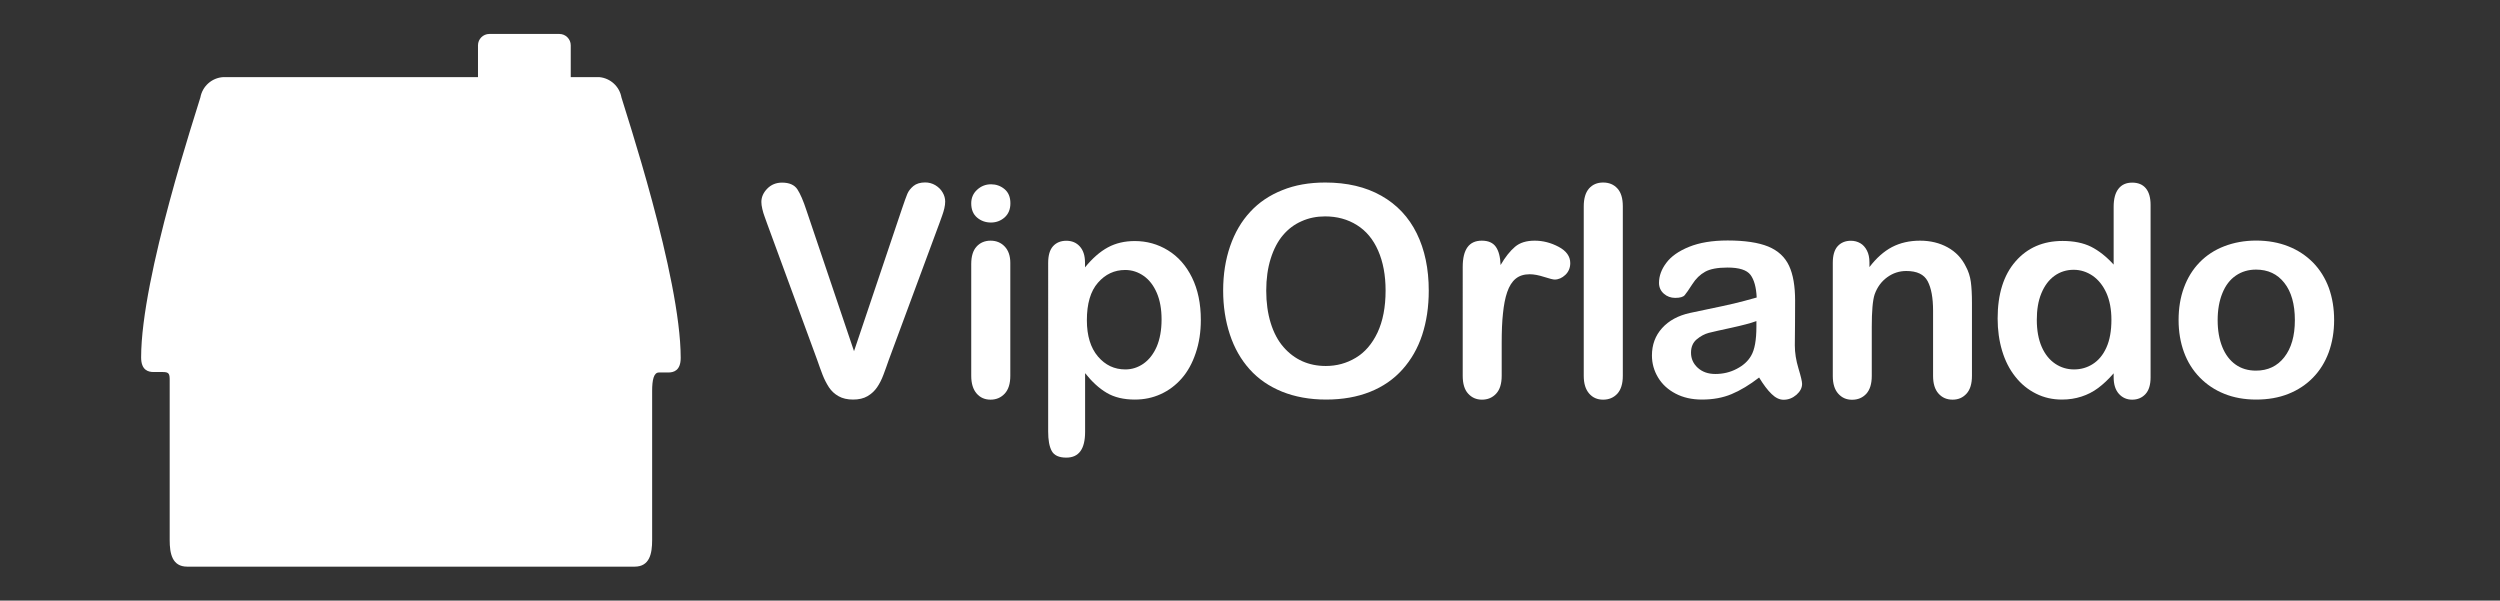
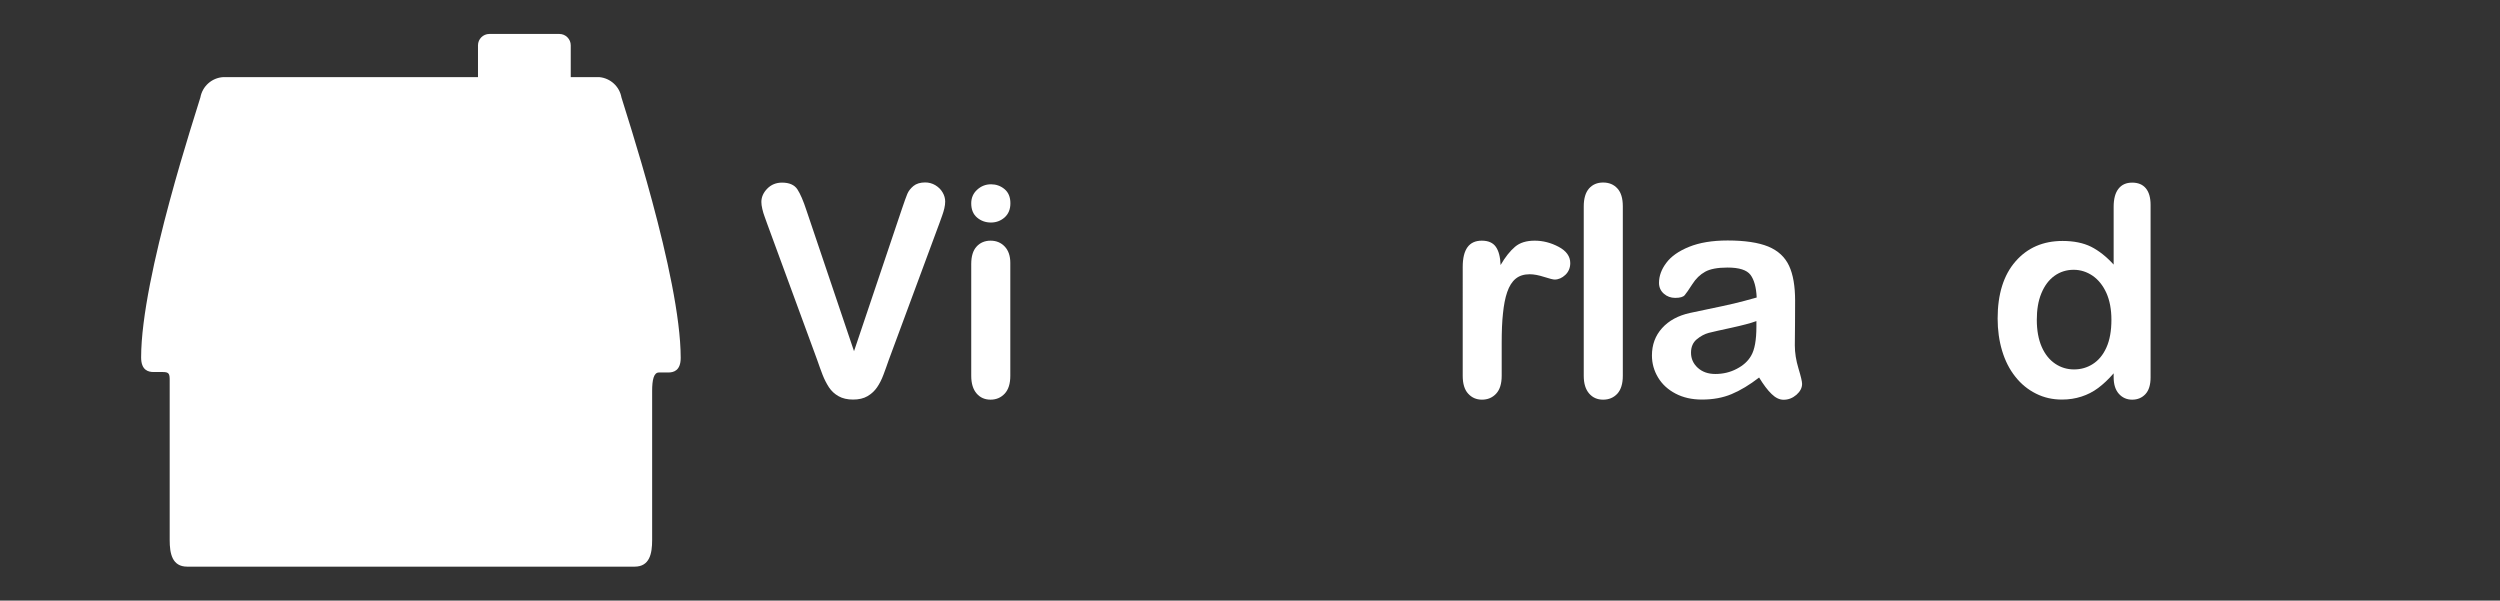
<svg xmlns="http://www.w3.org/2000/svg" version="1.1" id="Capa_1" x="0px" y="0px" viewBox="0 0 268.73 64.56" style="enable-background:new 0 0 268.73 64.56;" xml:space="preserve">
  <rect x="0" y="0" width="268.73" height="64.56" fill="#333333" stroke="none" />
  <style type="text/css">
	.st0{enable-background:new    ;}
	.st1{fill:#FFFFFF;}
</style>
  <title>Mesa de trabajo 3</title>
  <g class="st0">
    <path class="st1" d="M86.69,22.62l5.11,15.13l5.13-15.24c0.27-0.8,0.47-1.36,0.6-1.67c0.13-0.31,0.35-0.59,0.66-0.85   c0.31-0.25,0.73-0.38,1.26-0.38c0.39,0,0.75,0.1,1.08,0.29c0.33,0.2,0.6,0.45,0.79,0.78c0.19,0.32,0.28,0.65,0.28,0.98   c0,0.23-0.03,0.47-0.09,0.73c-0.06,0.26-0.14,0.52-0.23,0.77c-0.09,0.25-0.18,0.51-0.28,0.78l-5.46,14.74   c-0.19,0.56-0.39,1.1-0.58,1.61s-0.42,0.96-0.68,1.34s-0.6,0.7-1.02,0.95s-0.95,0.37-1.56,0.37s-1.14-0.12-1.56-0.36   c-0.43-0.24-0.77-0.56-1.03-0.95c-0.26-0.4-0.49-0.84-0.69-1.35c-0.19-0.5-0.39-1.04-0.58-1.6l-5.37-14.62   c-0.09-0.27-0.19-0.53-0.28-0.78c-0.1-0.26-0.18-0.53-0.25-0.83c-0.07-0.3-0.1-0.55-0.1-0.75c0-0.52,0.21-1,0.63-1.43   c0.42-0.43,0.95-0.65,1.59-0.65c0.78,0,1.33,0.24,1.65,0.72C86.02,20.82,86.35,21.58,86.69,22.62z" />
  </g>
  <g class="st0">
    <path class="st1" d="M106.52,23.92c-0.58,0-1.08-0.18-1.5-0.54c-0.42-0.36-0.62-0.87-0.62-1.52c0-0.59,0.21-1.08,0.64-1.47   s0.92-0.58,1.49-0.58c0.54,0,1.03,0.17,1.45,0.52c0.42,0.35,0.63,0.86,0.63,1.52c0,0.65-0.21,1.15-0.62,1.52   C107.58,23.73,107.09,23.92,106.52,23.92z M108.6,28.26V40.4c0,0.84-0.2,1.48-0.6,1.91s-0.91,0.65-1.52,0.65   c-0.62,0-1.12-0.22-1.5-0.66c-0.38-0.44-0.58-1.07-0.58-1.89V28.38c0-0.83,0.19-1.46,0.58-1.88c0.38-0.42,0.89-0.63,1.5-0.63   c0.62,0,1.12,0.21,1.52,0.63C108.4,26.92,108.6,27.51,108.6,28.26z" />
  </g>
  <g class="st0">
-     <path class="st1" d="M116.63,28.23v0.51c0.79-0.97,1.61-1.69,2.46-2.15c0.85-0.46,1.82-0.68,2.89-0.68c1.29,0,2.48,0.33,3.57,1   c1.09,0.67,1.95,1.64,2.58,2.92c0.63,1.28,0.95,2.8,0.95,4.56c0,1.29-0.18,2.48-0.55,3.56c-0.36,1.08-0.86,1.99-1.5,2.72   s-1.39,1.3-2.25,1.69c-0.87,0.4-1.8,0.59-2.79,0.59c-1.2,0-2.21-0.24-3.02-0.72c-0.82-0.48-1.59-1.19-2.33-2.12v6.31   c0,1.85-0.67,2.77-2.02,2.77c-0.79,0-1.31-0.24-1.57-0.72s-0.38-1.17-0.38-2.09V28.26c0-0.8,0.17-1.4,0.52-1.79   c0.35-0.39,0.83-0.59,1.43-0.59c0.6,0,1.08,0.2,1.45,0.61S116.63,27.47,116.63,28.23z M124.86,34.34c0-1.11-0.17-2.06-0.51-2.85   c-0.34-0.79-0.81-1.41-1.41-1.83c-0.6-0.42-1.26-0.64-1.99-0.64c-1.16,0-2.14,0.46-2.93,1.37c-0.8,0.91-1.19,2.26-1.19,4.03   c0,1.67,0.4,2.97,1.19,3.9c0.79,0.93,1.77,1.39,2.94,1.39c0.7,0,1.34-0.2,1.94-0.61c0.59-0.41,1.07-1.01,1.43-1.82   C124.68,36.47,124.86,35.48,124.86,34.34z" />
-   </g>
+     </g>
  <g class="st0">
-     <path class="st1" d="M142.45,19.62c2.34,0,4.35,0.47,6.03,1.42s2.95,2.3,3.81,4.05c0.86,1.75,1.29,3.8,1.29,6.16   c0,1.74-0.24,3.33-0.71,4.76c-0.47,1.43-1.18,2.66-2.12,3.71c-0.94,1.05-2.1,1.85-3.48,2.4s-2.95,0.83-4.72,0.83   c-1.77,0-3.35-0.29-4.74-0.85c-1.4-0.57-2.56-1.37-3.49-2.41c-0.93-1.04-1.64-2.28-2.12-3.74c-0.48-1.46-0.72-3.03-0.72-4.72   c0-1.73,0.25-3.32,0.75-4.77c0.5-1.45,1.22-2.68,2.16-3.69c0.94-1.02,2.09-1.79,3.45-2.33C139.19,19.89,140.73,19.62,142.45,19.62z    M148.94,31.23c0-1.65-0.27-3.08-0.8-4.29s-1.29-2.13-2.29-2.75c-0.99-0.62-2.13-0.93-3.41-0.93c-0.91,0-1.76,0.17-2.53,0.52   c-0.78,0.34-1.44,0.84-2,1.5c-0.56,0.66-1,1.5-1.32,2.52c-0.32,1.02-0.48,2.17-0.48,3.44c0,1.28,0.16,2.44,0.48,3.48   s0.78,1.9,1.37,2.58c0.59,0.68,1.27,1.19,2.03,1.53c0.76,0.34,1.6,0.51,2.52,0.51c1.17,0,2.24-0.29,3.22-0.88   c0.98-0.58,1.76-1.49,2.34-2.71C148.65,34.51,148.94,33.01,148.94,31.23z" />
-   </g>
+     </g>
  <g class="st0">
    <path class="st1" d="M161.42,36.89v3.51c0,0.85-0.2,1.49-0.6,1.92s-0.91,0.64-1.52,0.64c-0.61,0-1.1-0.22-1.49-0.65   s-0.58-1.07-0.58-1.91V28.7c0-1.89,0.68-2.83,2.05-2.83c0.7,0,1.2,0.22,1.51,0.66s0.48,1.09,0.51,1.96   c0.5-0.86,1.02-1.51,1.55-1.96s1.23-0.66,2.12-0.66c0.88,0,1.74,0.22,2.57,0.66s1.25,1.03,1.25,1.75c0,0.51-0.18,0.94-0.53,1.27   c-0.35,0.33-0.74,0.5-1.15,0.5c-0.15,0-0.53-0.09-1.12-0.28c-0.59-0.19-1.11-0.29-1.56-0.29c-0.62,0-1.12,0.16-1.51,0.48   c-0.39,0.32-0.69,0.8-0.91,1.44c-0.22,0.64-0.36,1.39-0.45,2.27C161.46,34.56,161.42,35.63,161.42,36.89z" />
  </g>
  <g class="st0">
    <path class="st1" d="M170.24,40.4V22.18c0-0.84,0.19-1.48,0.56-1.91c0.38-0.43,0.88-0.65,1.52-0.65c0.64,0,1.15,0.21,1.54,0.64   c0.39,0.43,0.58,1.06,0.58,1.92V40.4c0,0.85-0.2,1.49-0.59,1.92c-0.4,0.43-0.91,0.64-1.53,0.64c-0.62,0-1.12-0.22-1.5-0.66   C170.43,41.85,170.24,41.22,170.24,40.4z" />
    <path class="st1" d="M189.09,40.58c-1.02,0.79-2,1.38-2.95,1.78c-0.95,0.4-2.01,0.59-3.19,0.59c-1.08,0-2.02-0.21-2.84-0.64   c-0.82-0.43-1.44-1-1.88-1.73c-0.44-0.73-0.66-1.52-0.66-2.37c0-1.15,0.36-2.13,1.09-2.94s1.73-1.35,3-1.63   c0.27-0.06,0.93-0.2,1.99-0.42c1.06-0.22,1.96-0.41,2.72-0.59s1.57-0.4,2.46-0.65c-0.05-1.11-0.28-1.92-0.67-2.44   c-0.4-0.52-1.21-0.78-2.46-0.78c-1.07,0-1.87,0.15-2.41,0.45c-0.54,0.3-1,0.74-1.38,1.34c-0.38,0.6-0.66,0.99-0.82,1.18   c-0.16,0.19-0.5,0.29-1.02,0.29c-0.47,0-0.88-0.15-1.22-0.45s-0.52-0.69-0.52-1.16c0-0.74,0.26-1.46,0.79-2.16   c0.52-0.7,1.34-1.27,2.45-1.72c1.11-0.45,2.49-0.68,4.14-0.68c1.85,0,3.3,0.22,4.36,0.65c1.06,0.44,1.8,1.13,2.24,2.07   c0.44,0.94,0.65,2.2,0.65,3.76c0,0.98,0,1.82-0.01,2.51c0,0.69-0.01,1.45-0.02,2.29c0,0.79,0.13,1.61,0.39,2.47   c0.26,0.86,0.39,1.41,0.39,1.66c0,0.43-0.2,0.82-0.61,1.18c-0.41,0.35-0.86,0.53-1.38,0.53c-0.43,0-0.86-0.2-1.28-0.61   C190,41.94,189.56,41.35,189.09,40.58z M188.81,34.51c-0.62,0.23-1.51,0.46-2.69,0.72c-1.18,0.25-1.99,0.44-2.44,0.55   c-0.45,0.12-0.88,0.35-1.29,0.69c-0.41,0.34-0.62,0.82-0.62,1.44c0,0.64,0.24,1.18,0.72,1.62s1.11,0.67,1.89,0.67   c0.83,0,1.6-0.18,2.3-0.55c0.7-0.36,1.22-0.83,1.55-1.41c0.38-0.64,0.57-1.68,0.57-3.14V34.51z" />
  </g>
  <g class="st0">
-     <path class="st1" d="M200.95,28.2v0.51c0.74-0.97,1.55-1.69,2.42-2.15c0.88-0.46,1.89-0.69,3.02-0.69c1.11,0,2.1,0.24,2.97,0.72   c0.87,0.48,1.52,1.17,1.95,2.05c0.28,0.51,0.46,1.07,0.54,1.66c0.08,0.6,0.12,1.35,0.12,2.28v7.82c0,0.84-0.19,1.48-0.58,1.91   s-0.88,0.65-1.5,0.65c-0.63,0-1.13-0.22-1.52-0.66c-0.39-0.44-0.58-1.07-0.58-1.89v-7c0-1.38-0.19-2.44-0.58-3.18   s-1.15-1.1-2.3-1.1c-0.75,0-1.43,0.22-2.05,0.67c-0.62,0.45-1.07,1.06-1.35,1.84c-0.21,0.63-0.31,1.79-0.31,3.51v5.26   c0,0.85-0.2,1.49-0.59,1.92c-0.4,0.43-0.91,0.64-1.53,0.64c-0.61,0-1.1-0.22-1.49-0.66c-0.39-0.44-0.58-1.07-0.58-1.89V28.26   c0-0.8,0.17-1.4,0.52-1.79c0.35-0.39,0.83-0.59,1.43-0.59c0.37,0,0.7,0.09,1,0.26c0.3,0.17,0.54,0.44,0.72,0.79   S200.95,27.69,200.95,28.2z" />
-   </g>
+     </g>
  <g class="st0">
    <path class="st1" d="M227.2,40.55v-0.42c-0.56,0.65-1.12,1.17-1.67,1.58s-1.14,0.71-1.79,0.92s-1.34,0.32-2.1,0.32   c-1.01,0-1.94-0.21-2.79-0.64c-0.86-0.43-1.6-1.03-2.22-1.82c-0.63-0.79-1.1-1.72-1.42-2.79c-0.32-1.07-0.48-2.22-0.48-3.46   c0-2.63,0.64-4.67,1.92-6.14c1.28-1.47,2.97-2.2,5.06-2.2c1.21,0,2.23,0.21,3.06,0.62c0.83,0.42,1.64,1.05,2.43,1.92v-6.2   c0-0.86,0.17-1.51,0.52-1.95c0.34-0.44,0.83-0.66,1.47-0.66s1.13,0.2,1.47,0.61c0.34,0.41,0.51,1,0.51,1.79v18.53   c0,0.8-0.18,1.4-0.55,1.8c-0.37,0.4-0.85,0.6-1.43,0.6c-0.57,0-1.05-0.21-1.42-0.62C227.39,41.92,227.2,41.32,227.2,40.55z    M218.94,34.38c0,1.14,0.18,2.11,0.53,2.91c0.35,0.8,0.84,1.4,1.45,1.81s1.29,0.61,2.02,0.61c0.74,0,1.41-0.19,2.02-0.58   s1.1-0.97,1.46-1.77c0.36-0.79,0.54-1.79,0.54-2.98c0-1.12-0.18-2.08-0.54-2.89c-0.37-0.81-0.86-1.42-1.48-1.85   c-0.62-0.42-1.3-0.64-2.04-0.64c-0.77,0-1.46,0.22-2.06,0.65c-0.61,0.44-1.07,1.06-1.41,1.88S218.94,33.3,218.94,34.38z" />
  </g>
  <g class="st0">
-     <path class="st1" d="M250.9,34.41c0,1.25-0.2,2.41-0.58,3.46c-0.39,1.06-0.95,1.96-1.69,2.72c-0.74,0.76-1.62,1.34-2.65,1.75   c-1.03,0.41-2.18,0.61-3.46,0.61c-1.27,0-2.42-0.21-3.43-0.62c-1.02-0.41-1.9-1-2.64-1.76s-1.31-1.67-1.69-2.71   c-0.38-1.04-0.58-2.19-0.58-3.46c0-1.27,0.19-2.44,0.58-3.49c0.39-1.06,0.95-1.96,1.68-2.71s1.61-1.33,2.65-1.73   s2.18-0.61,3.43-0.61c1.27,0,2.43,0.21,3.46,0.62c1.04,0.41,1.92,1,2.66,1.75c0.74,0.76,1.3,1.66,1.69,2.71   C250.71,32,250.9,33.15,250.9,34.41z M246.68,34.41c0-1.71-0.38-3.05-1.13-4c-0.75-0.96-1.77-1.43-3.04-1.43   c-0.82,0-1.54,0.21-2.17,0.64c-0.63,0.43-1.11,1.05-1.45,1.89c-0.34,0.83-0.51,1.8-0.51,2.91c0,1.1,0.17,2.06,0.5,2.88   c0.33,0.82,0.81,1.45,1.43,1.89s1.35,0.65,2.19,0.65c1.27,0,2.29-0.48,3.04-1.44C246.3,37.43,246.68,36.11,246.68,34.41z" />
-   </g>
+     </g>
  <path class="st1" d="M64.42,8.29c1.19,0.11,2.17,1,2.38,2.18c0.32,1.17,6.37,19.26,6.37,28c0,1.38-0.77,1.57-1.34,1.57h-1  c-0.56,0-0.73,0.8-0.73,2v16.02c0,1.43-0.26,2.85-1.88,2.85h-48.1c-1.62,0-1.88-1.42-1.88-2.85V40.87c0-0.67-0.06-0.88-0.73-0.88h-1  c-0.57,0-1.34-0.19-1.34-1.57c0-8.69,6.05-26.78,6.37-27.95c0.22-1.21,1.24-2.11,2.46-2.18h27.38V4.87c0-0.67,0.55-1.22,1.22-1.22  h7.53c0.67,0,1.22,0.55,1.22,1.22c0,0,0,0,0,0v3.42H64.42z" />
</svg>